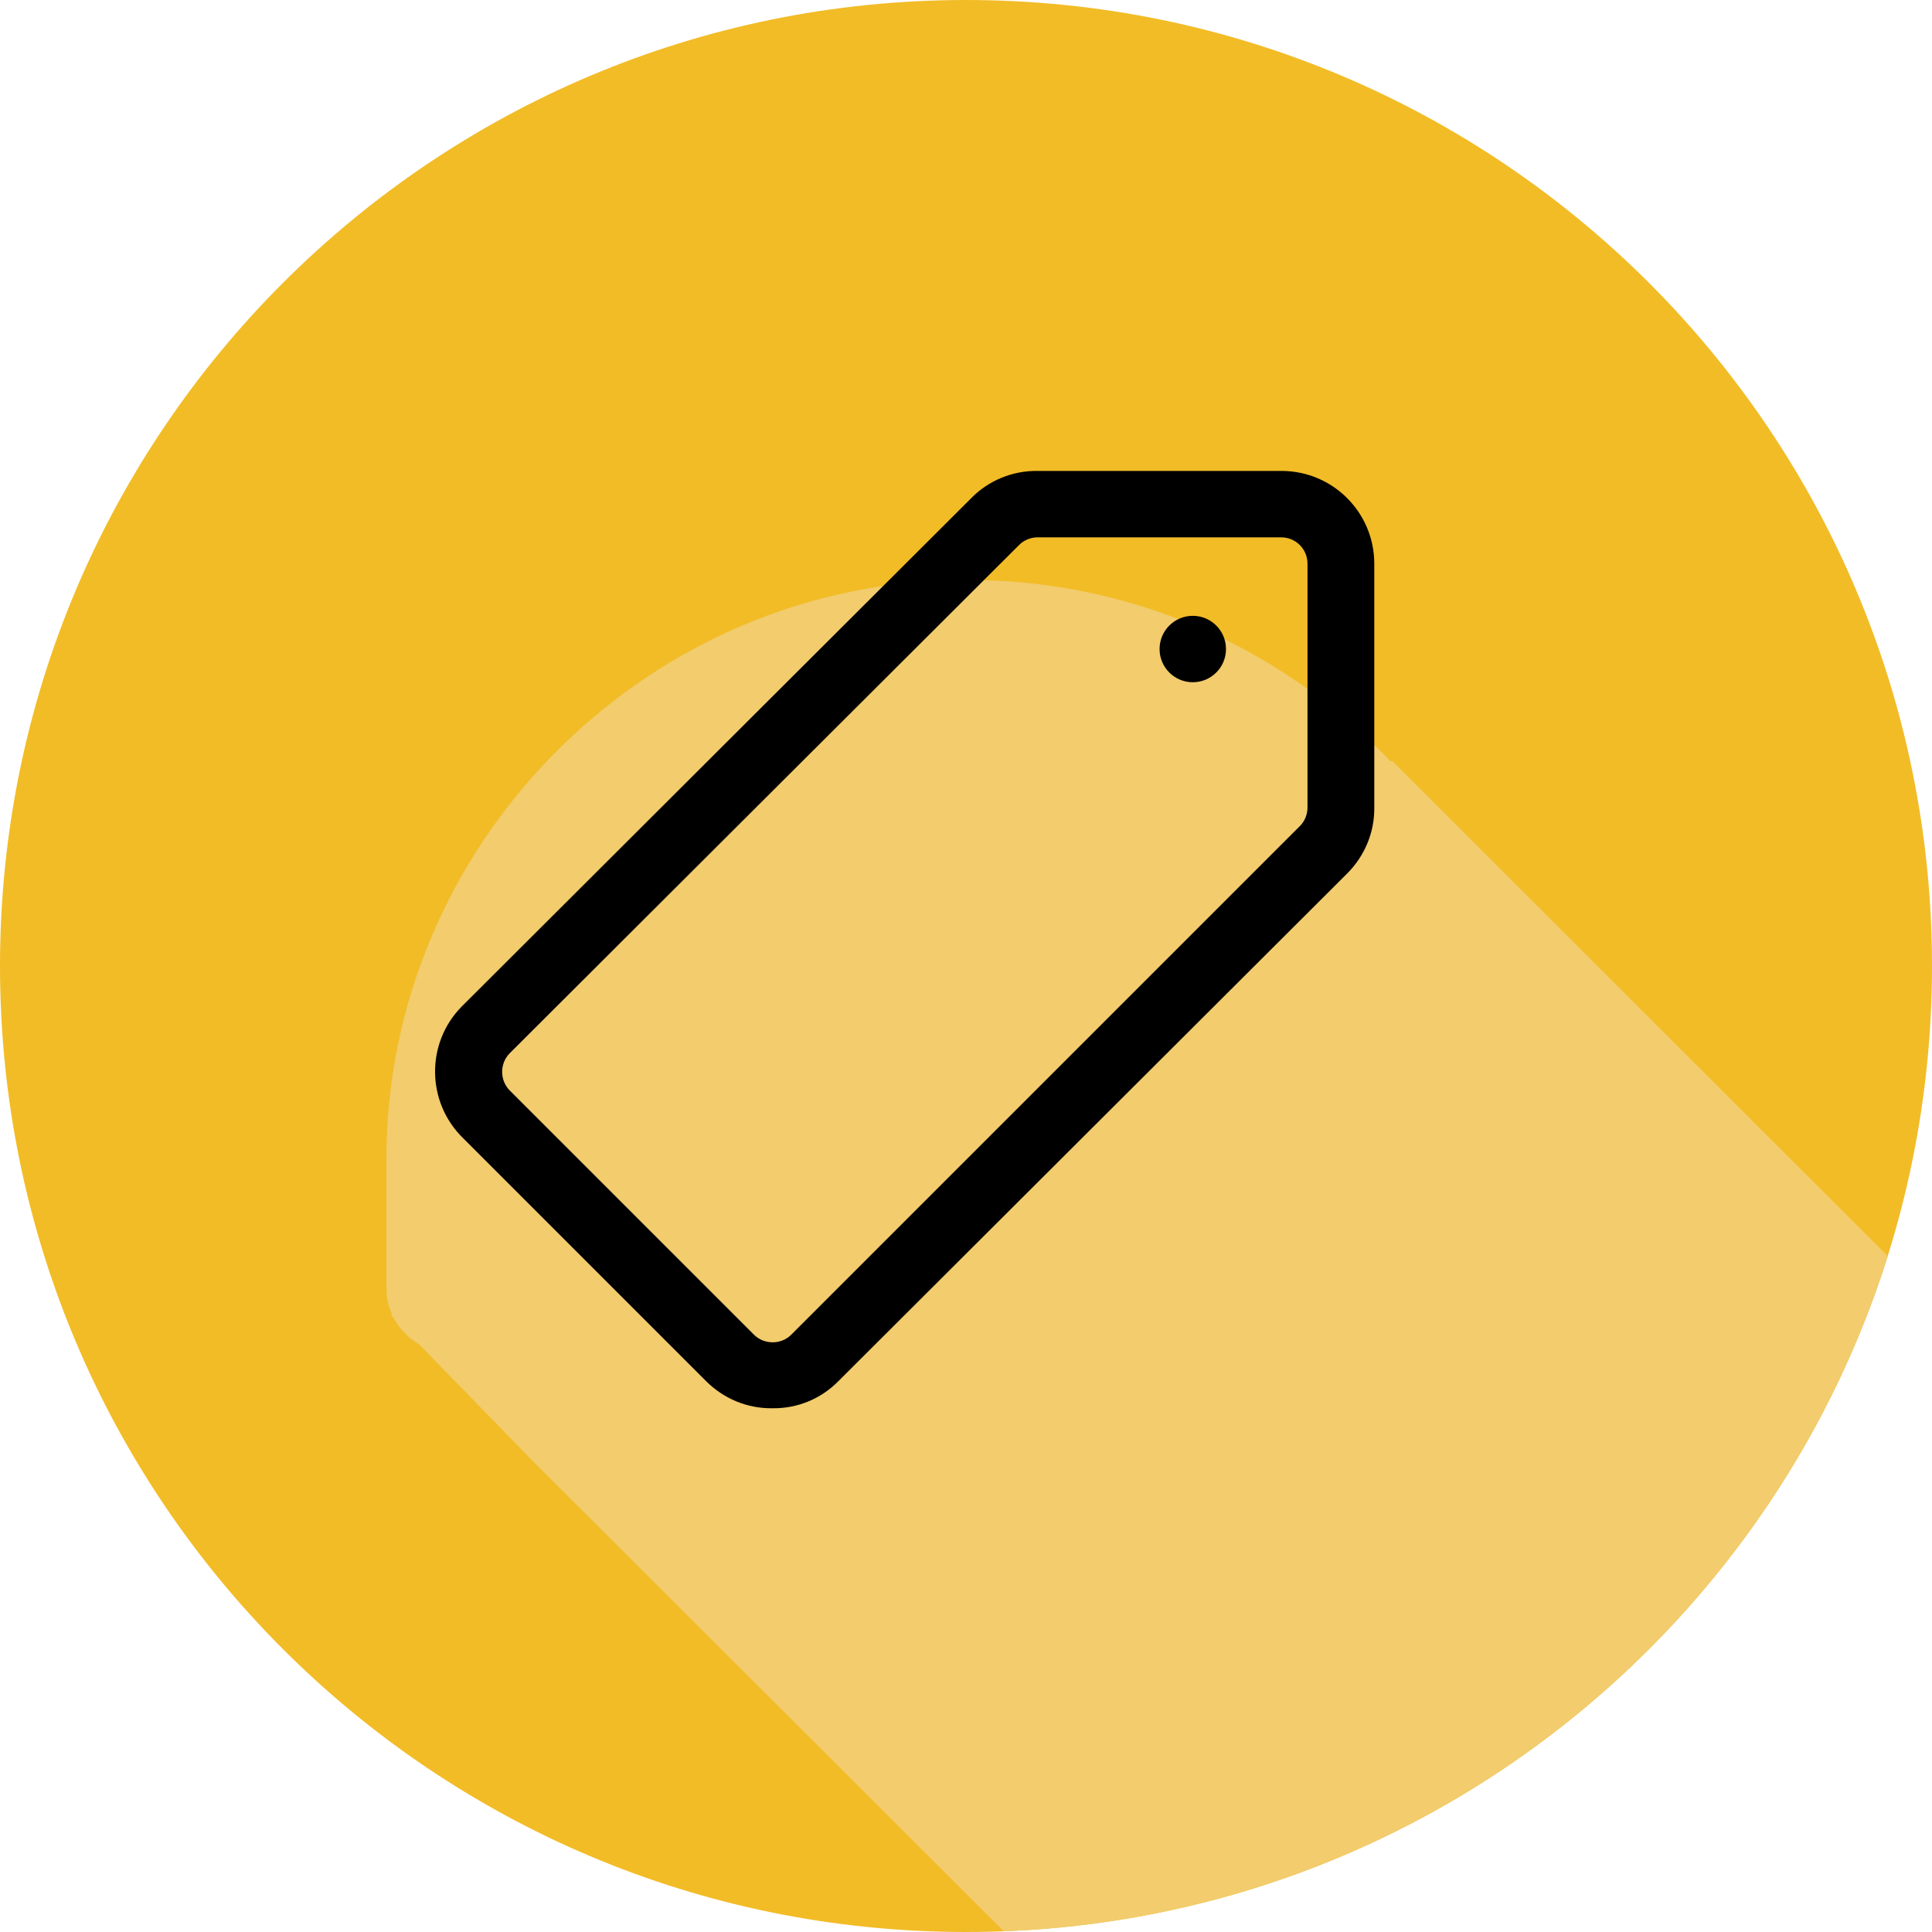
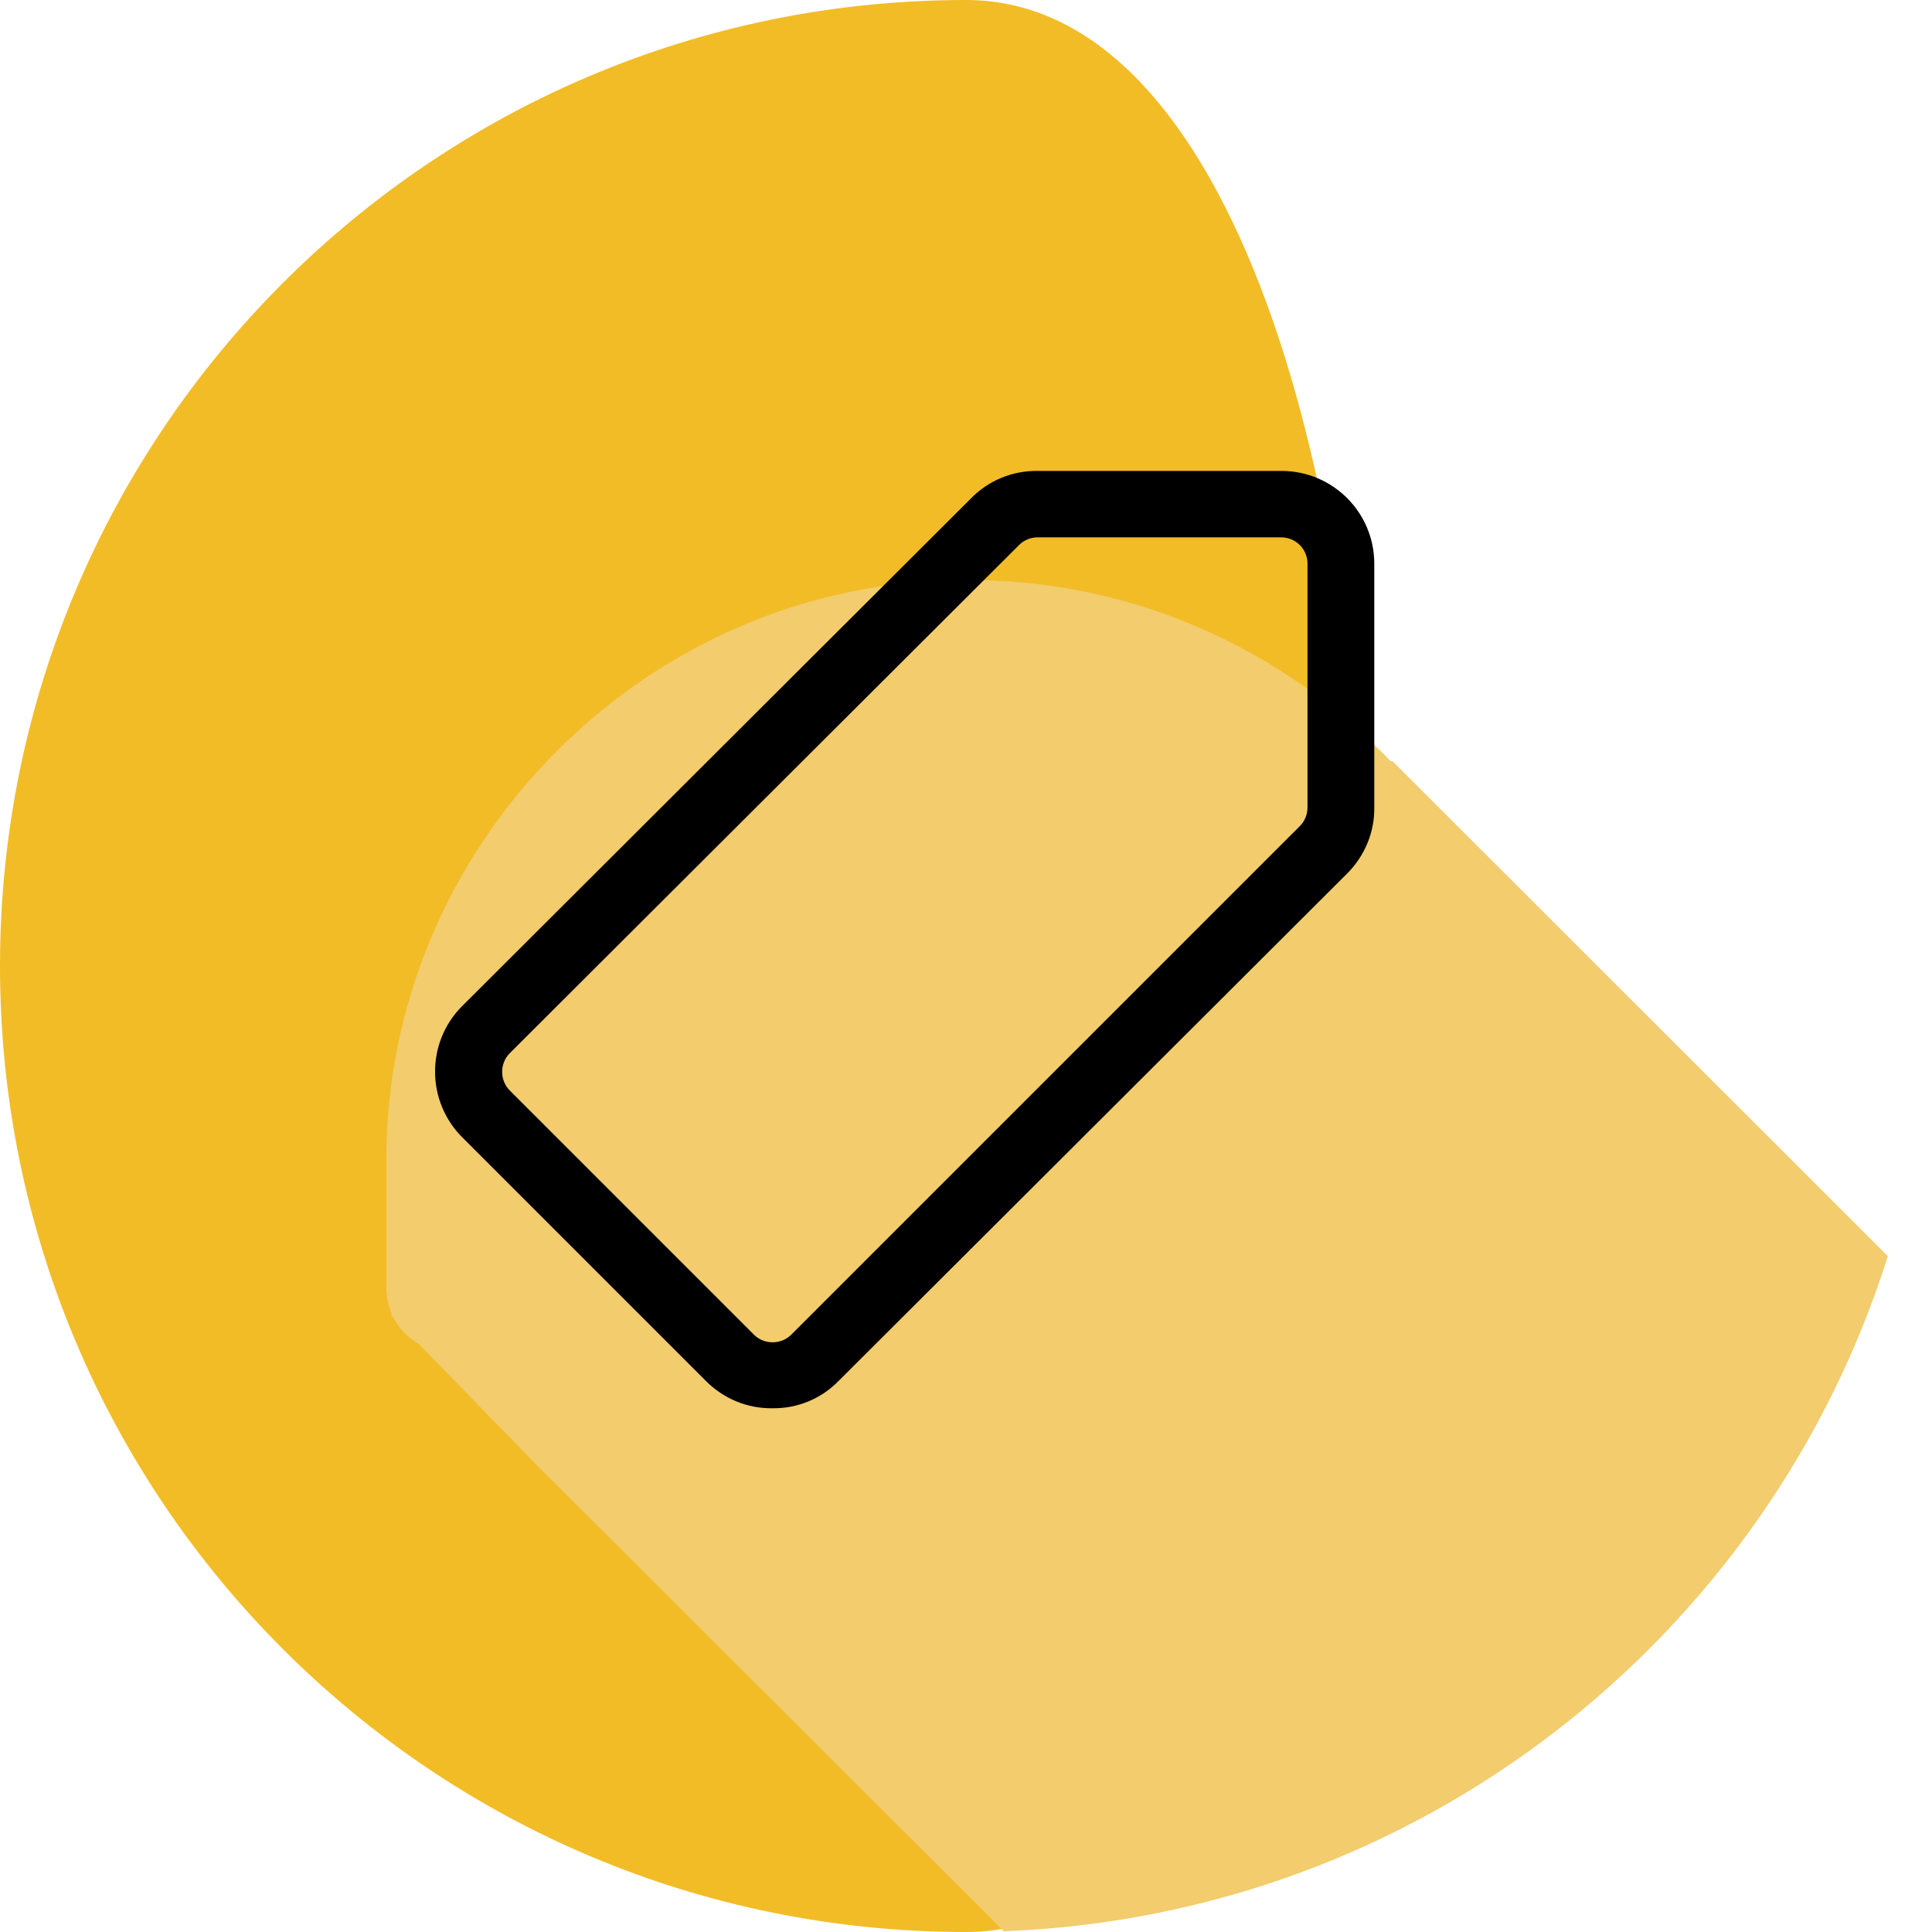
<svg xmlns="http://www.w3.org/2000/svg" version="1.1" id="Capa_1" x="0px" y="0px" viewBox="0 0 512 512" style="enable-background:new 0 0 512 512;" xml:space="preserve">
  <style type="text/css">
	.st0{fill:#F2BC27;}
	.st1{fill:#F2CC6D;}
</style>
-   <path class="st0" d="M0,256c0,141.4,114.6,256,256,256s256-114.6,256-256S397.4,0,256,0S0,114.6,0,256z" />
+   <path class="st0" d="M0,256c0,141.4,114.6,256,256,256S397.4,0,256,0S0,114.6,0,256z" />
  <path class="st1" d="M500.3,332.9L369,201.7l-0.1-0.1l-0.3,0.2c-1.4-1.5-2.8-2.9-4.3-4.3c-30-29.3-70.7-45.1-112.6-43.7  c-82.3,2.2-149.3,71-149.3,153.3v34.3c0,2.4,0.5,4.7,1.5,6.9l0,0l-0.3,0.2l0.8,0.9c1.5,2.8,3.8,5.2,6.6,6.8l30.1,30.9L266,511.8  C376.2,507.6,468.5,433.7,500.3,332.9z" />
  <g id="Layer_2">
    <path d="M204.7,373.2c-6.6,0.1-12.9-2.5-17.6-7.2l-64.4-64.4c-9.7-9.5-9.9-25.1-0.4-34.8c0.1-0.1,0.2-0.2,0.4-0.4L257.4,132   c4.6-4.7,11-7.3,17.6-7.2h64.6c13.6,0,24.6,11,24.6,24.6v64.5c0.1,6.6-2.5,12.9-7.2,17.6L222.2,366   C217.6,370.7,211.3,373.3,204.7,373.2z M199.8,353.7c2.7,2.7,7.2,2.7,9.9,0l134.8-134.8c1.3-1.3,2-3.1,2-4.9v-64.6c0-3.9-3.1-7-7-7   h-64.5c-1.8,0-3.6,0.7-4.9,2L135.1,279.1c-2.7,2.7-2.7,7.2,0,9.9L199.8,353.7z" />
-     <circle cx="316.1" cy="172" r="8.8" />
  </g>
</svg>